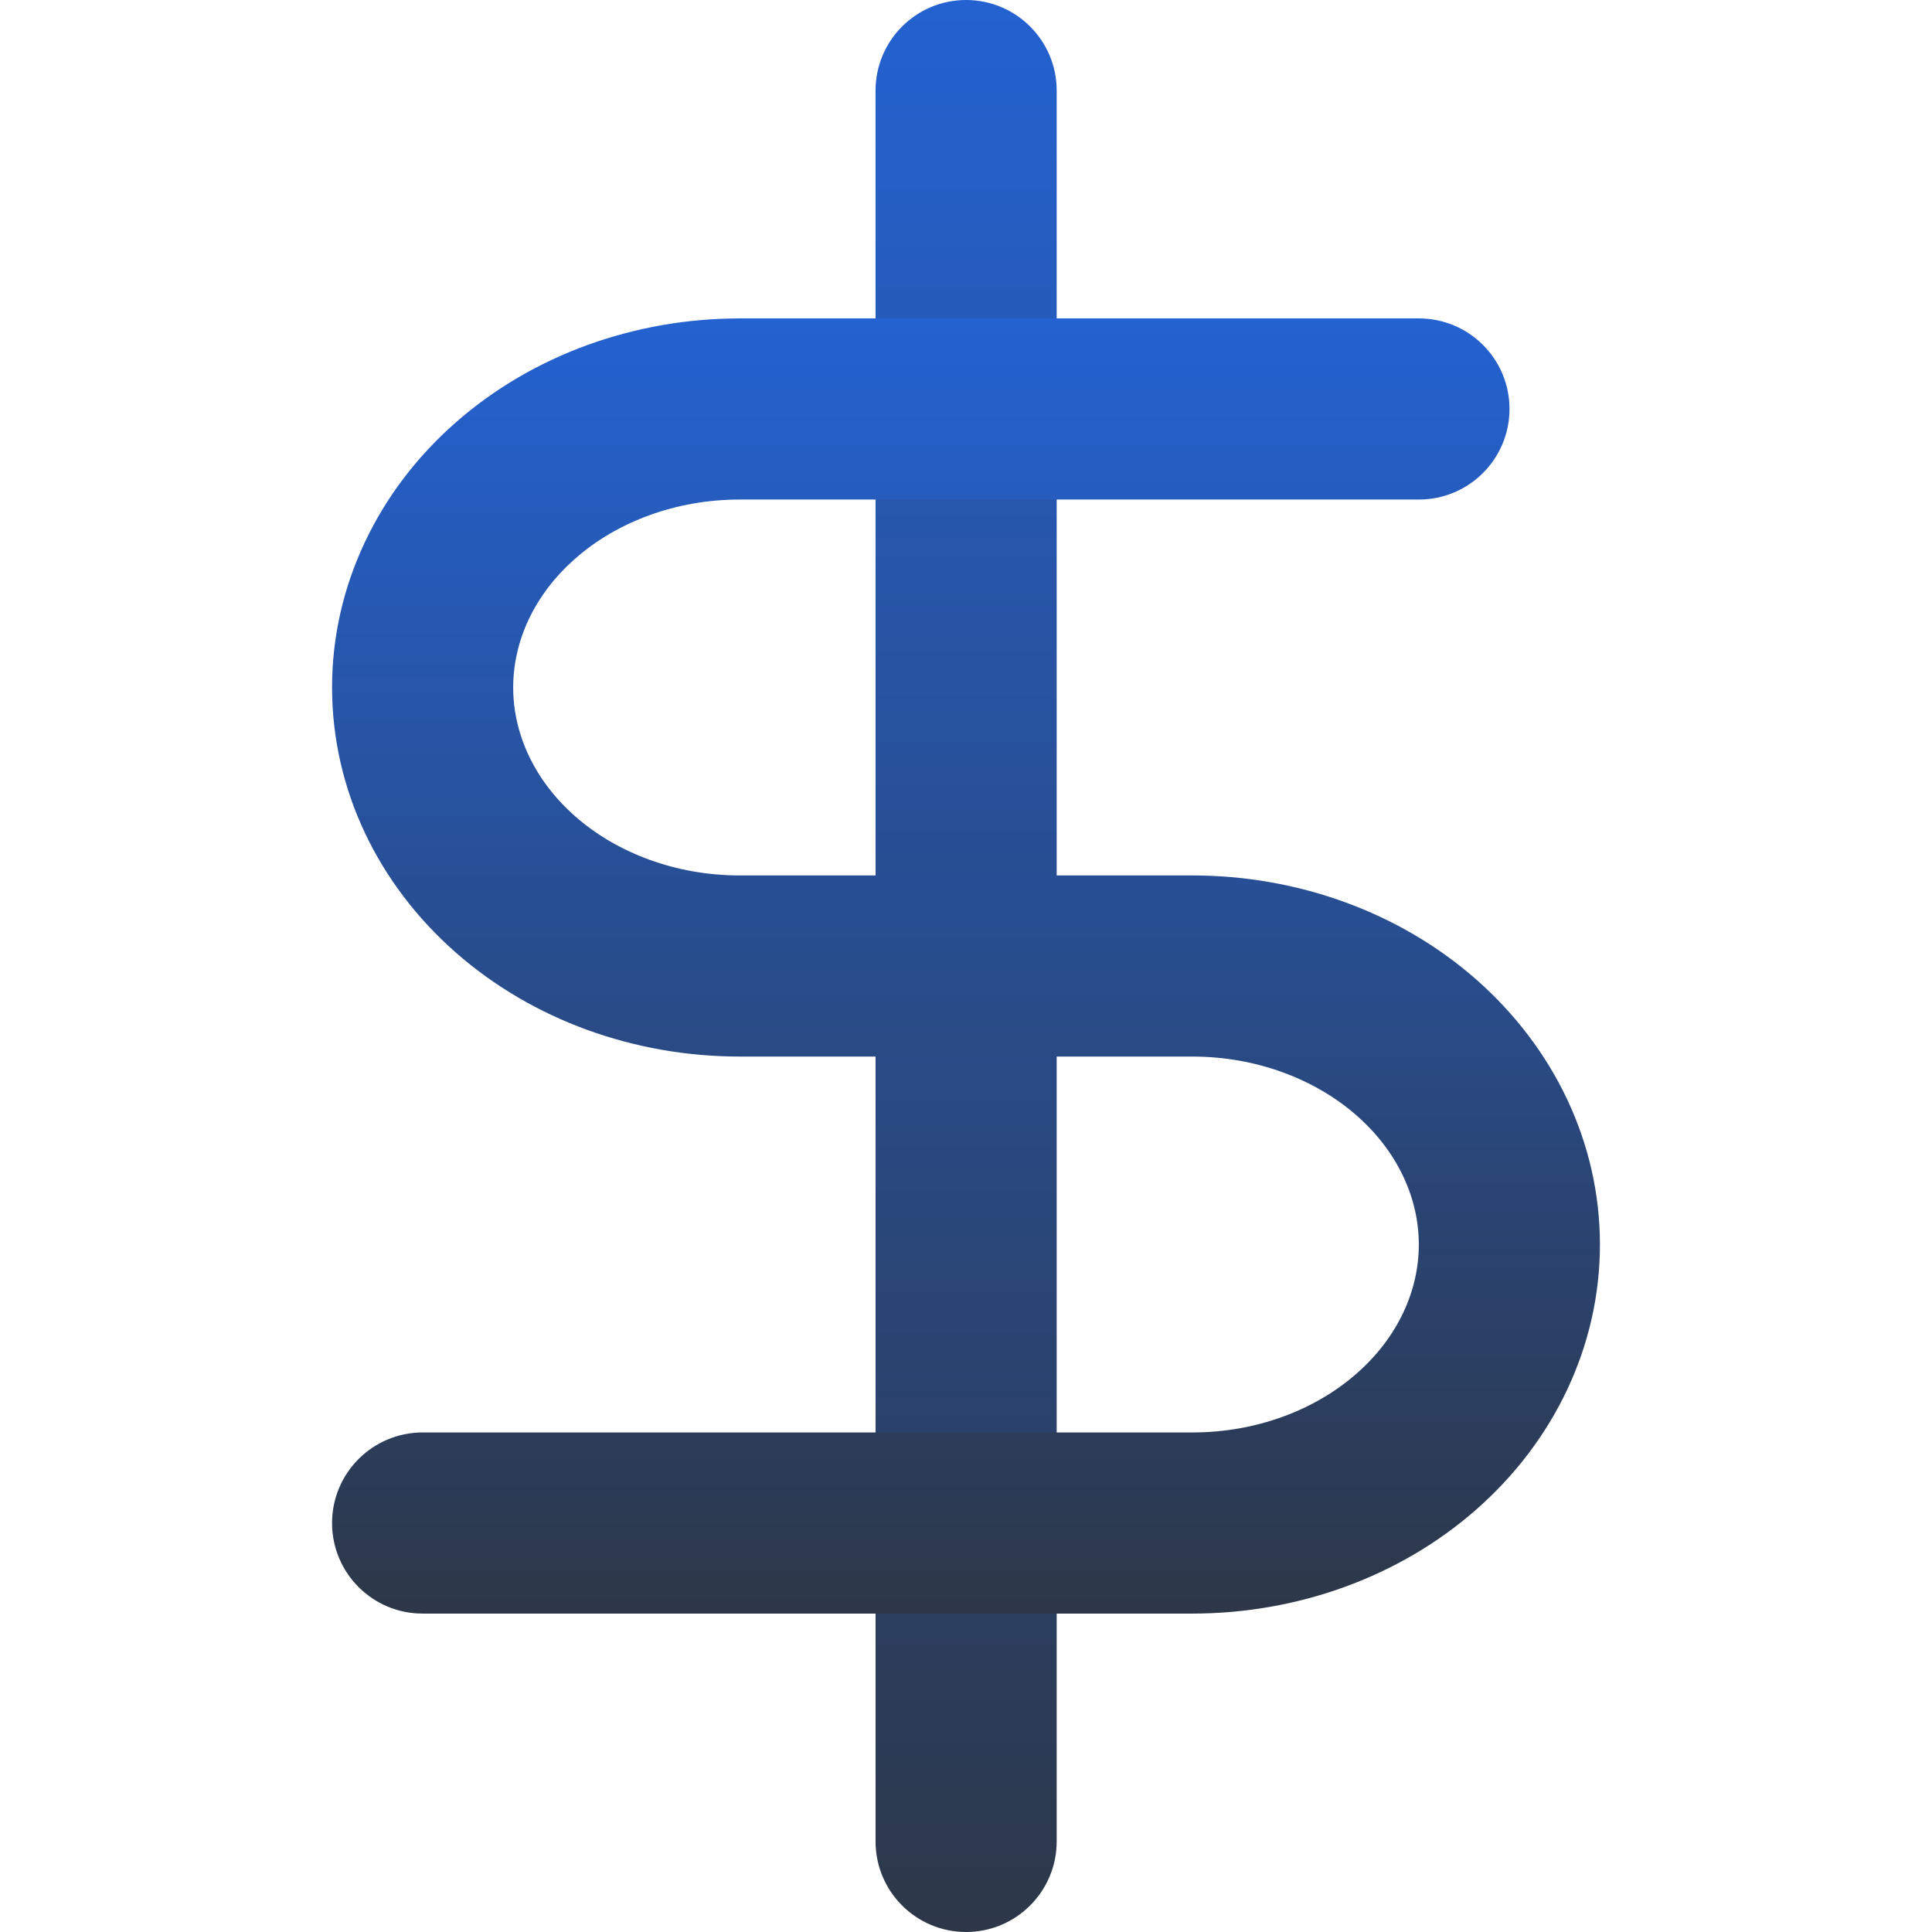
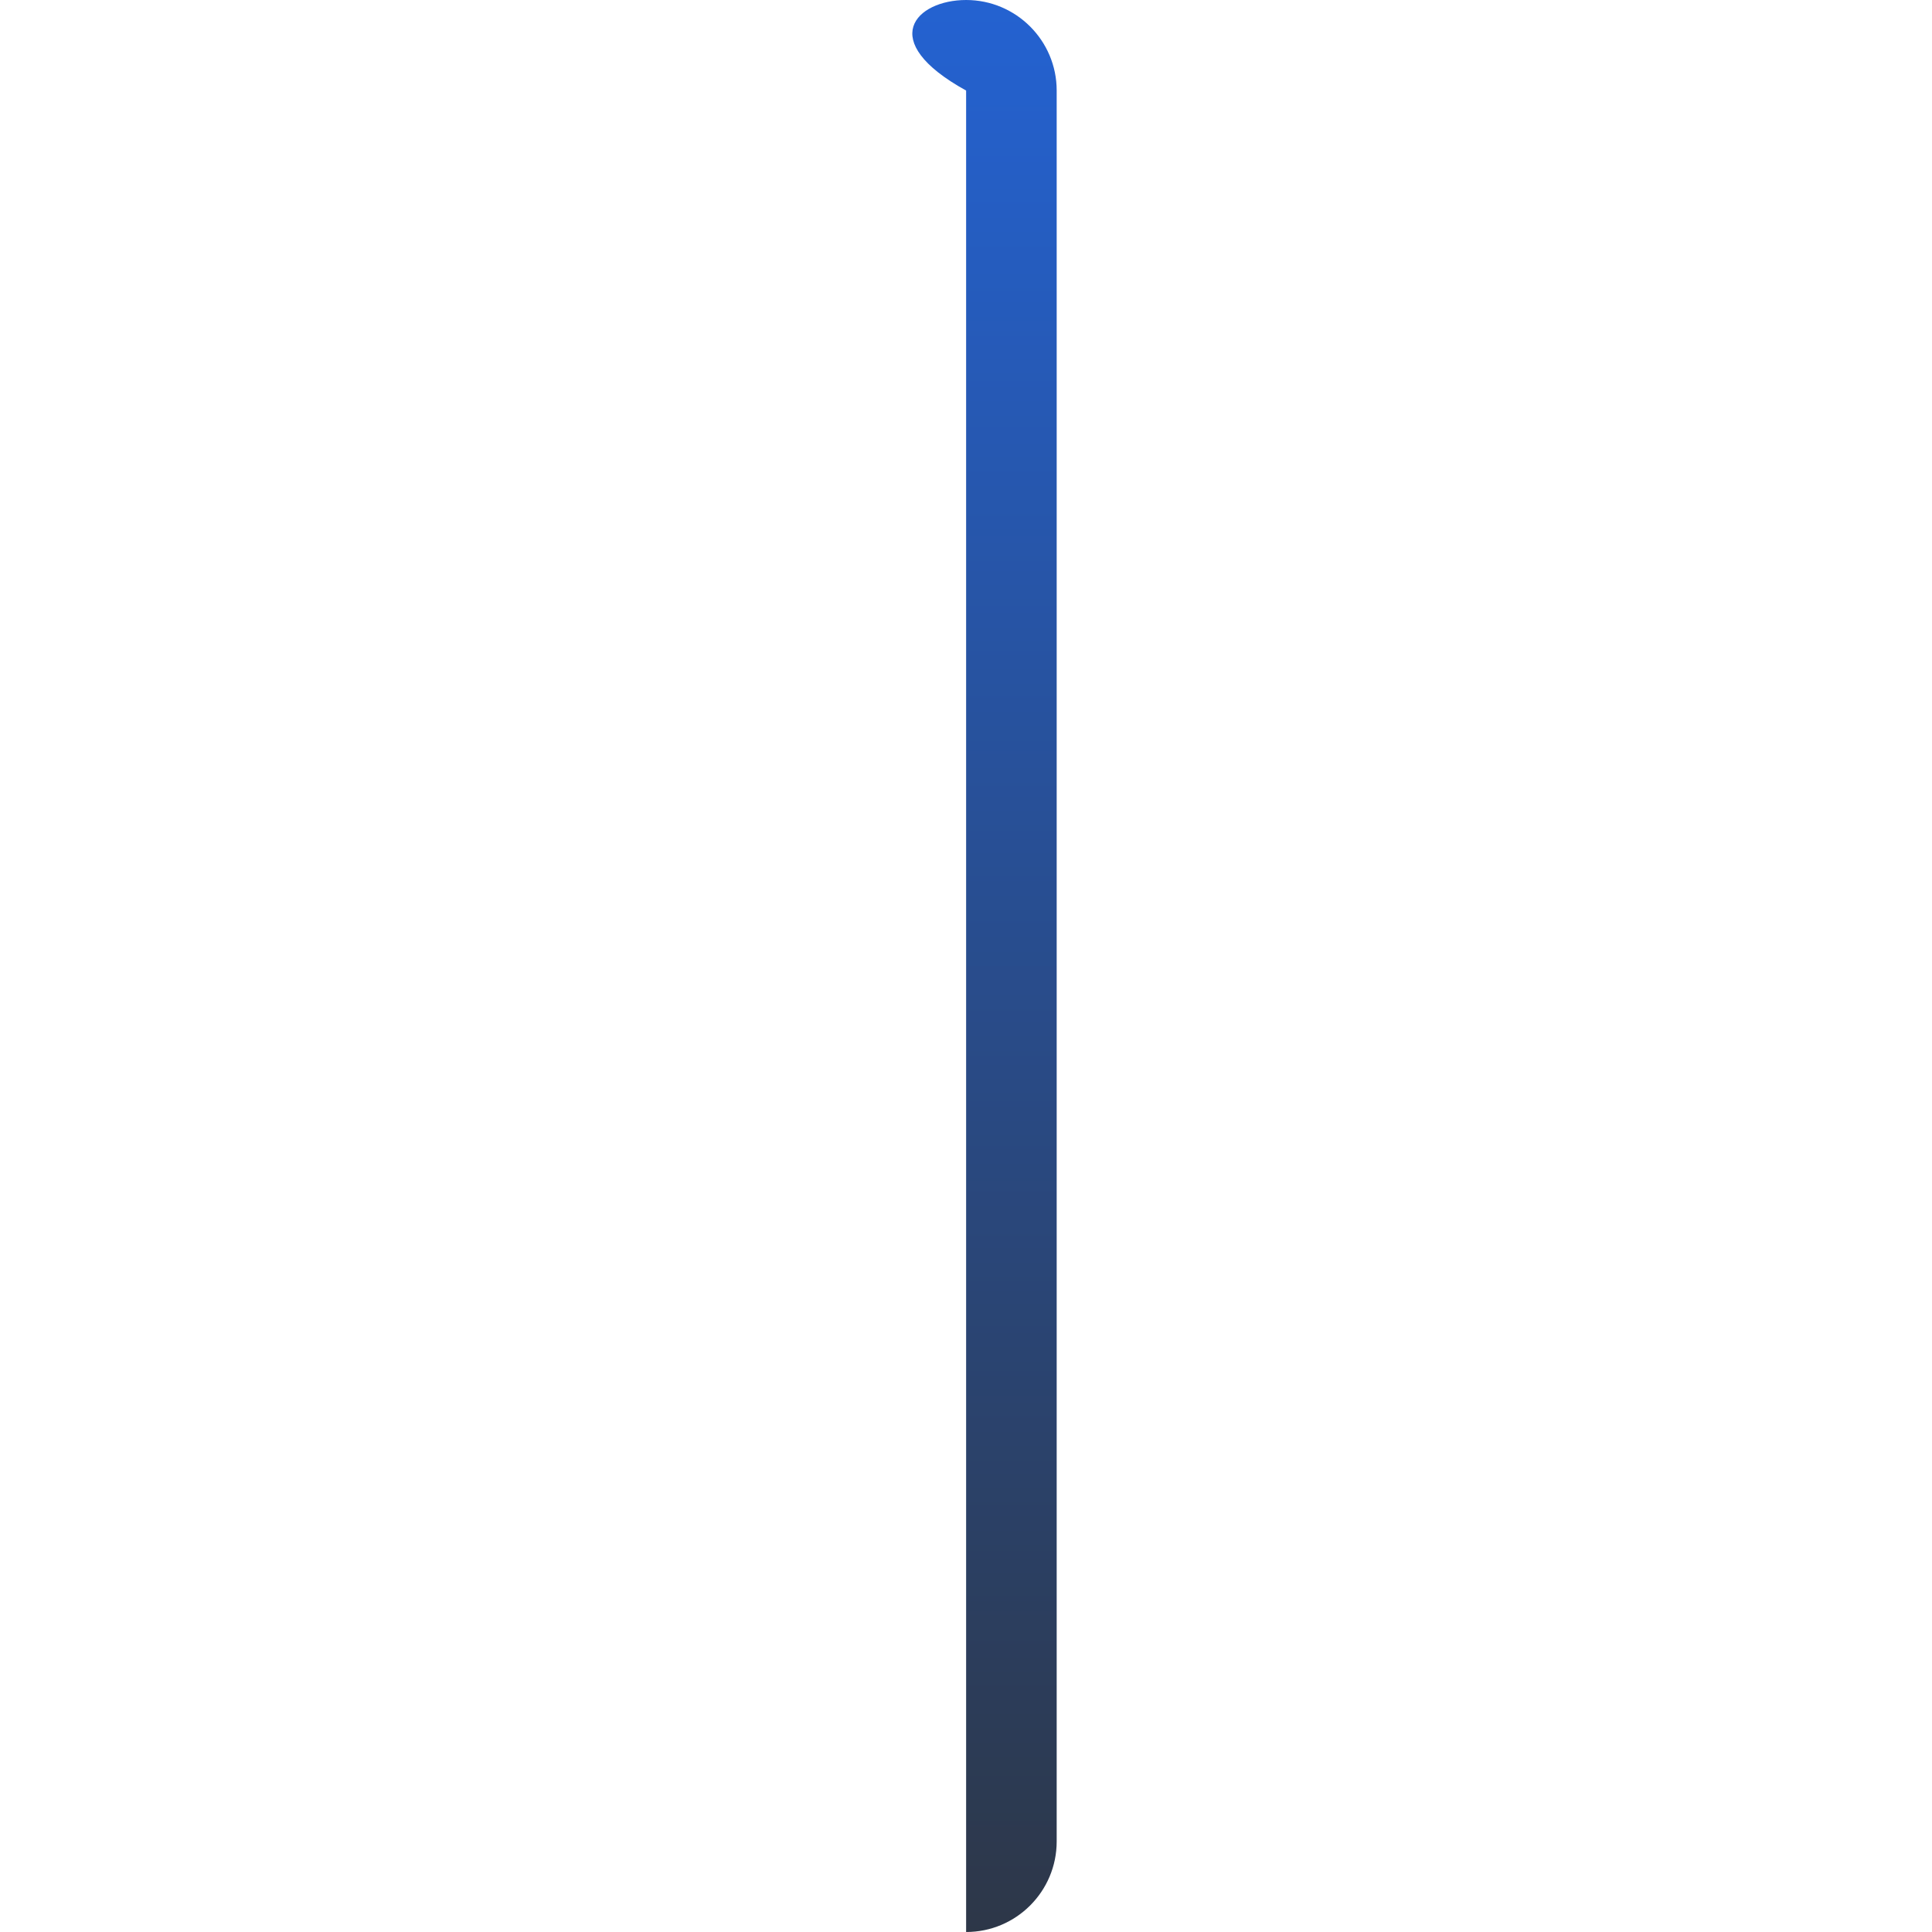
<svg xmlns="http://www.w3.org/2000/svg" width="16" height="16" viewBox="0 0 16 16" fill="none">
-   <path fill-rule="evenodd" clip-rule="evenodd" d="M8.001 0C8.415 0 8.751 0.336 8.751 0.75V15.25C8.751 15.664 8.415 16 8.001 16C7.586 16 7.251 15.664 7.251 15.25V0.75C7.251 0.336 7.586 0 8.001 0Z" fill="url(#paint0_linear_3904_510)" />
-   <path fill-rule="evenodd" clip-rule="evenodd" d="M3.774 3.499C4.412 2.938 5.259 2.637 6.125 2.637H11.751C12.165 2.637 12.501 2.972 12.501 3.387C12.501 3.801 12.165 4.137 11.751 4.137H6.125C5.599 4.137 5.11 4.321 4.764 4.626C4.421 4.927 4.25 5.314 4.25 5.693C4.25 6.073 4.421 6.459 4.764 6.761C5.11 7.065 5.599 7.25 6.125 7.25H9.875C10.741 7.25 11.588 7.551 12.226 8.112C12.867 8.676 13.25 9.462 13.25 10.307C13.25 11.151 12.867 11.938 12.226 12.501C11.588 13.062 10.741 13.363 9.875 13.363H3.5C3.086 13.363 2.75 13.028 2.75 12.613C2.75 12.199 3.086 11.863 3.5 11.863H9.875C10.401 11.863 10.89 11.679 11.236 11.374C11.579 11.073 11.75 10.686 11.75 10.307C11.75 9.927 11.579 9.541 11.236 9.239C10.89 8.935 10.401 8.75 9.875 8.75H6.125C5.259 8.75 4.412 8.449 3.774 7.888C3.132 7.324 2.75 6.538 2.75 5.693C2.75 4.849 3.132 4.062 3.774 3.499Z" fill="url(#paint1_linear_3904_510)" />
+   <path fill-rule="evenodd" clip-rule="evenodd" d="M8.001 0C8.415 0 8.751 0.336 8.751 0.75V15.25C8.751 15.664 8.415 16 8.001 16V0.75C7.251 0.336 7.586 0 8.001 0Z" fill="url(#paint0_linear_3904_510)" />
  <defs>
    <linearGradient id="paint0_linear_3904_510" x1="8.001" y1="0" x2="8.001" y2="16" gradientUnits="userSpaceOnUse">
      <stop stop-color="#2462D1" />
      <stop offset="1" stop-color="#2D3748" />
    </linearGradient>
    <linearGradient id="paint1_linear_3904_510" x1="8" y1="2.637" x2="8" y2="13.363" gradientUnits="userSpaceOnUse">
      <stop stop-color="#2462D1" />
      <stop offset="1" stop-color="#2D3748" />
    </linearGradient>
  </defs>
</svg>